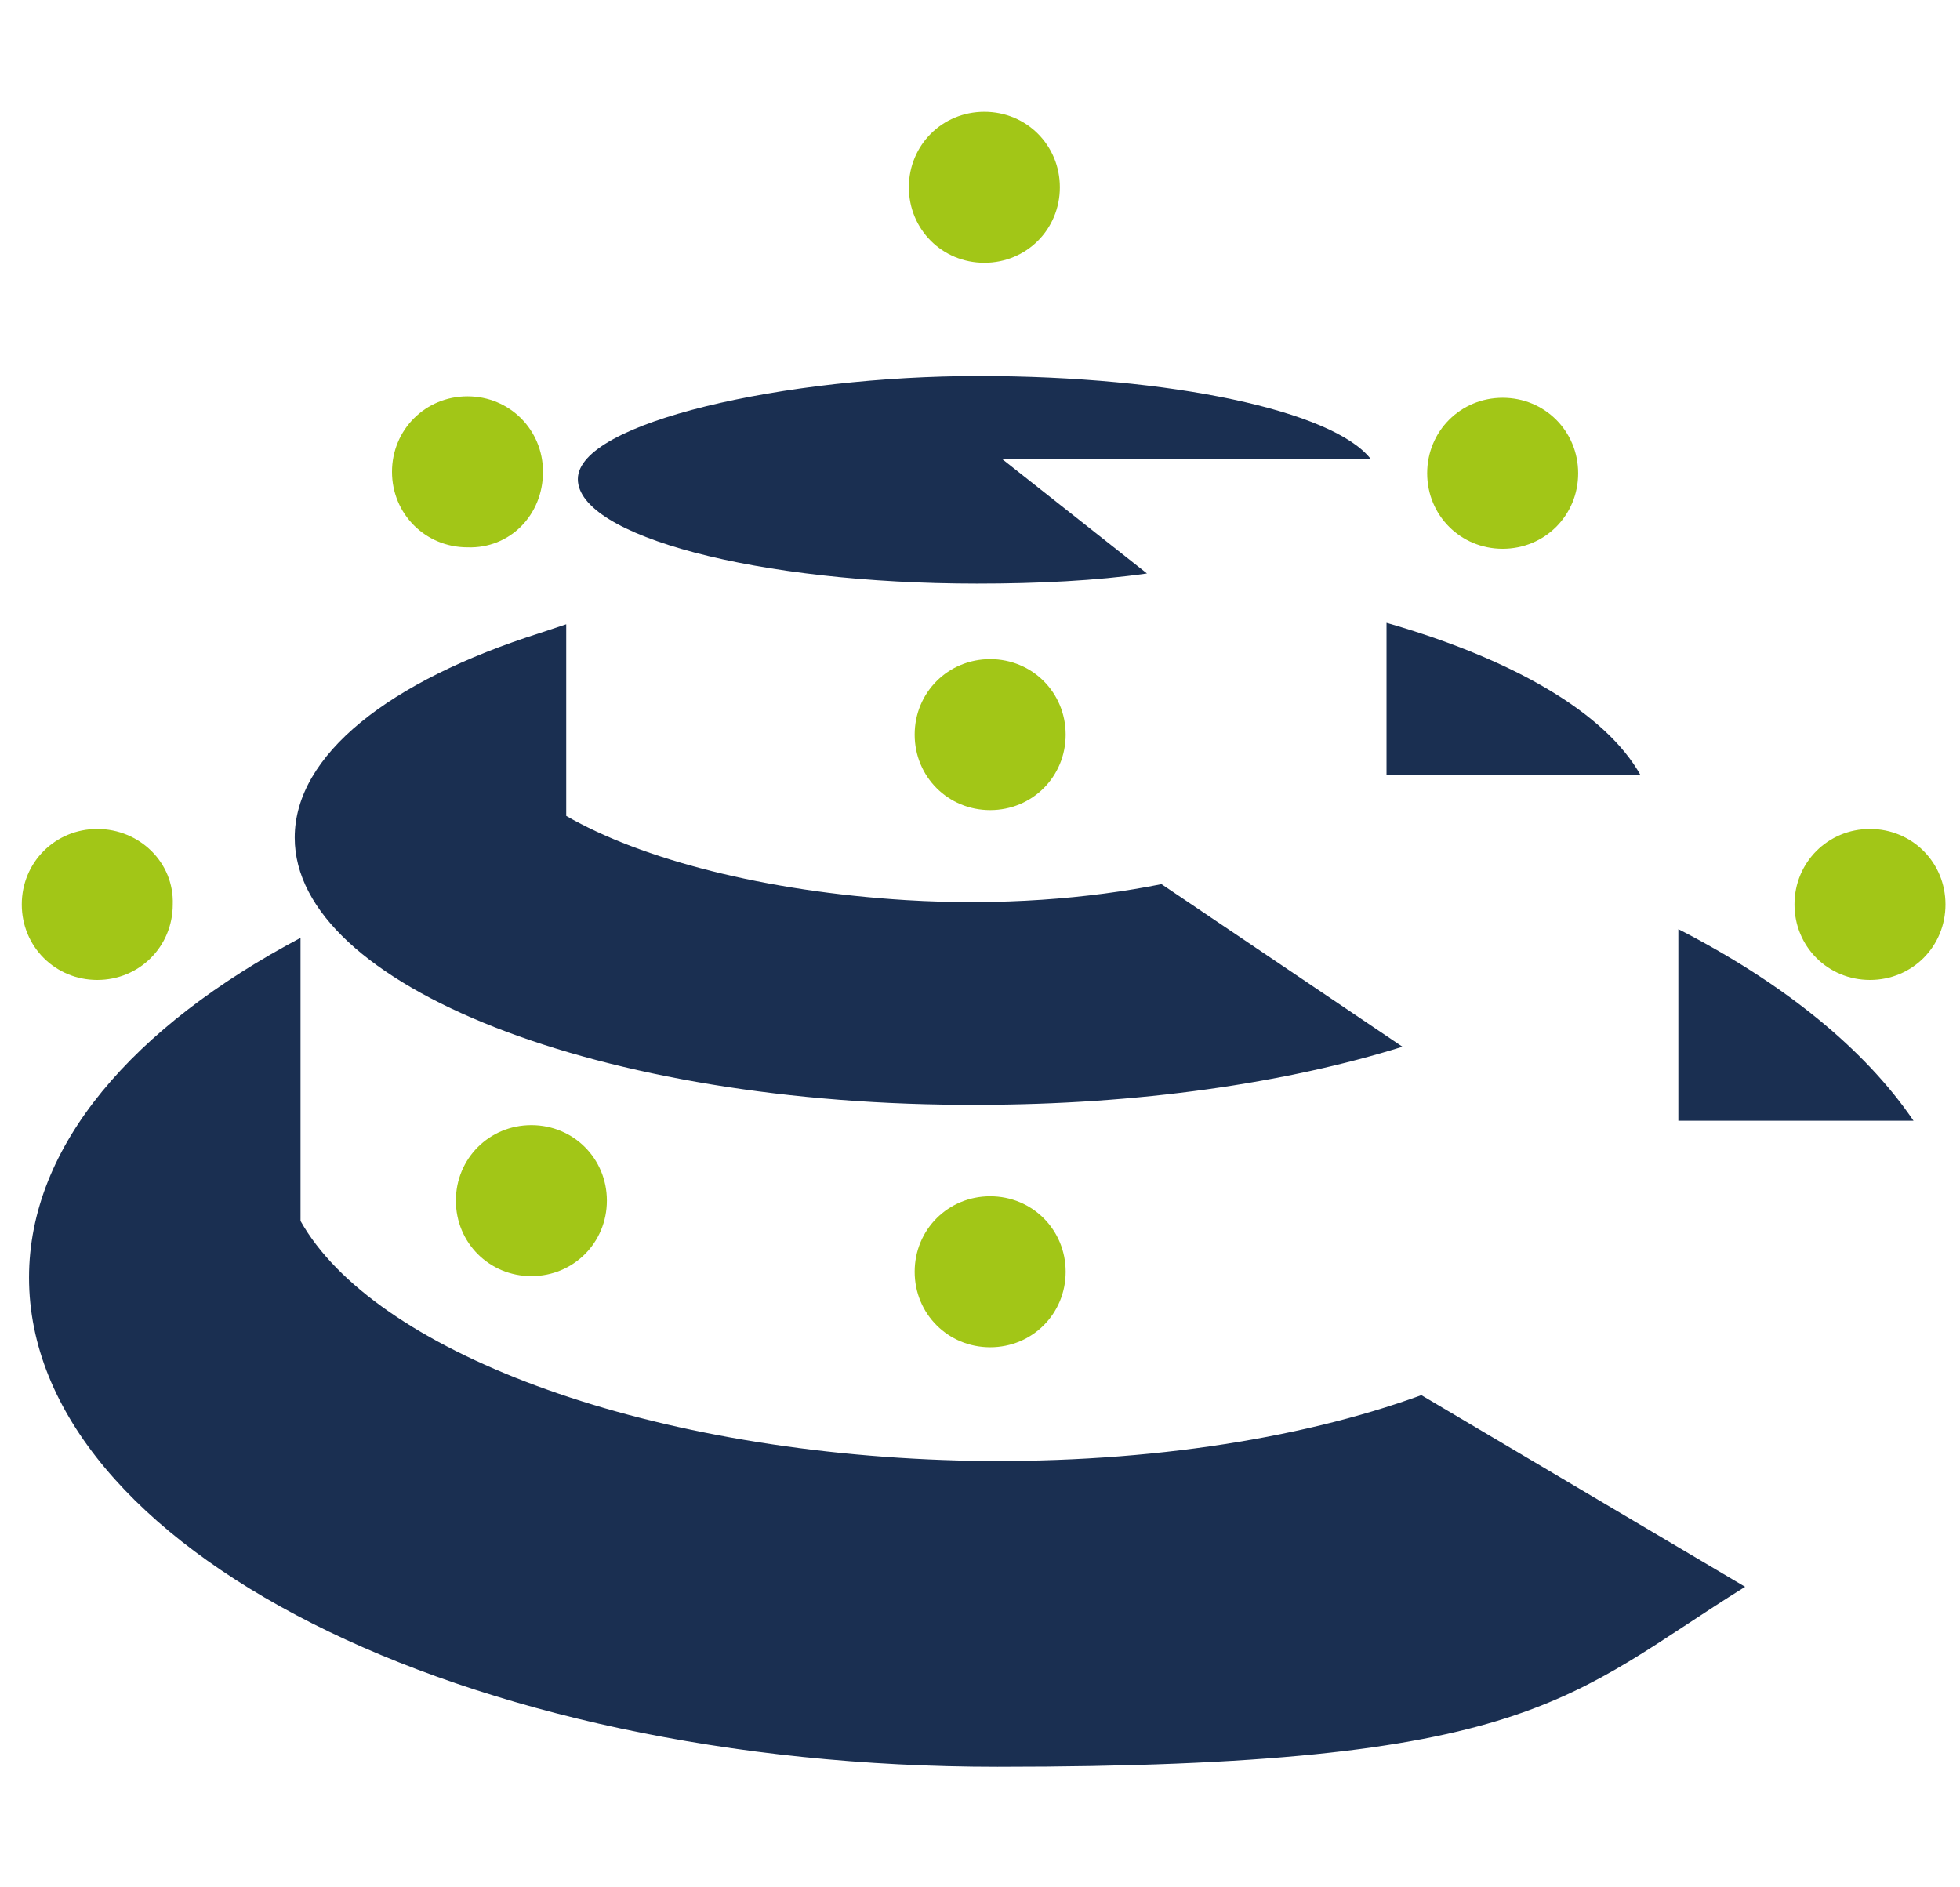
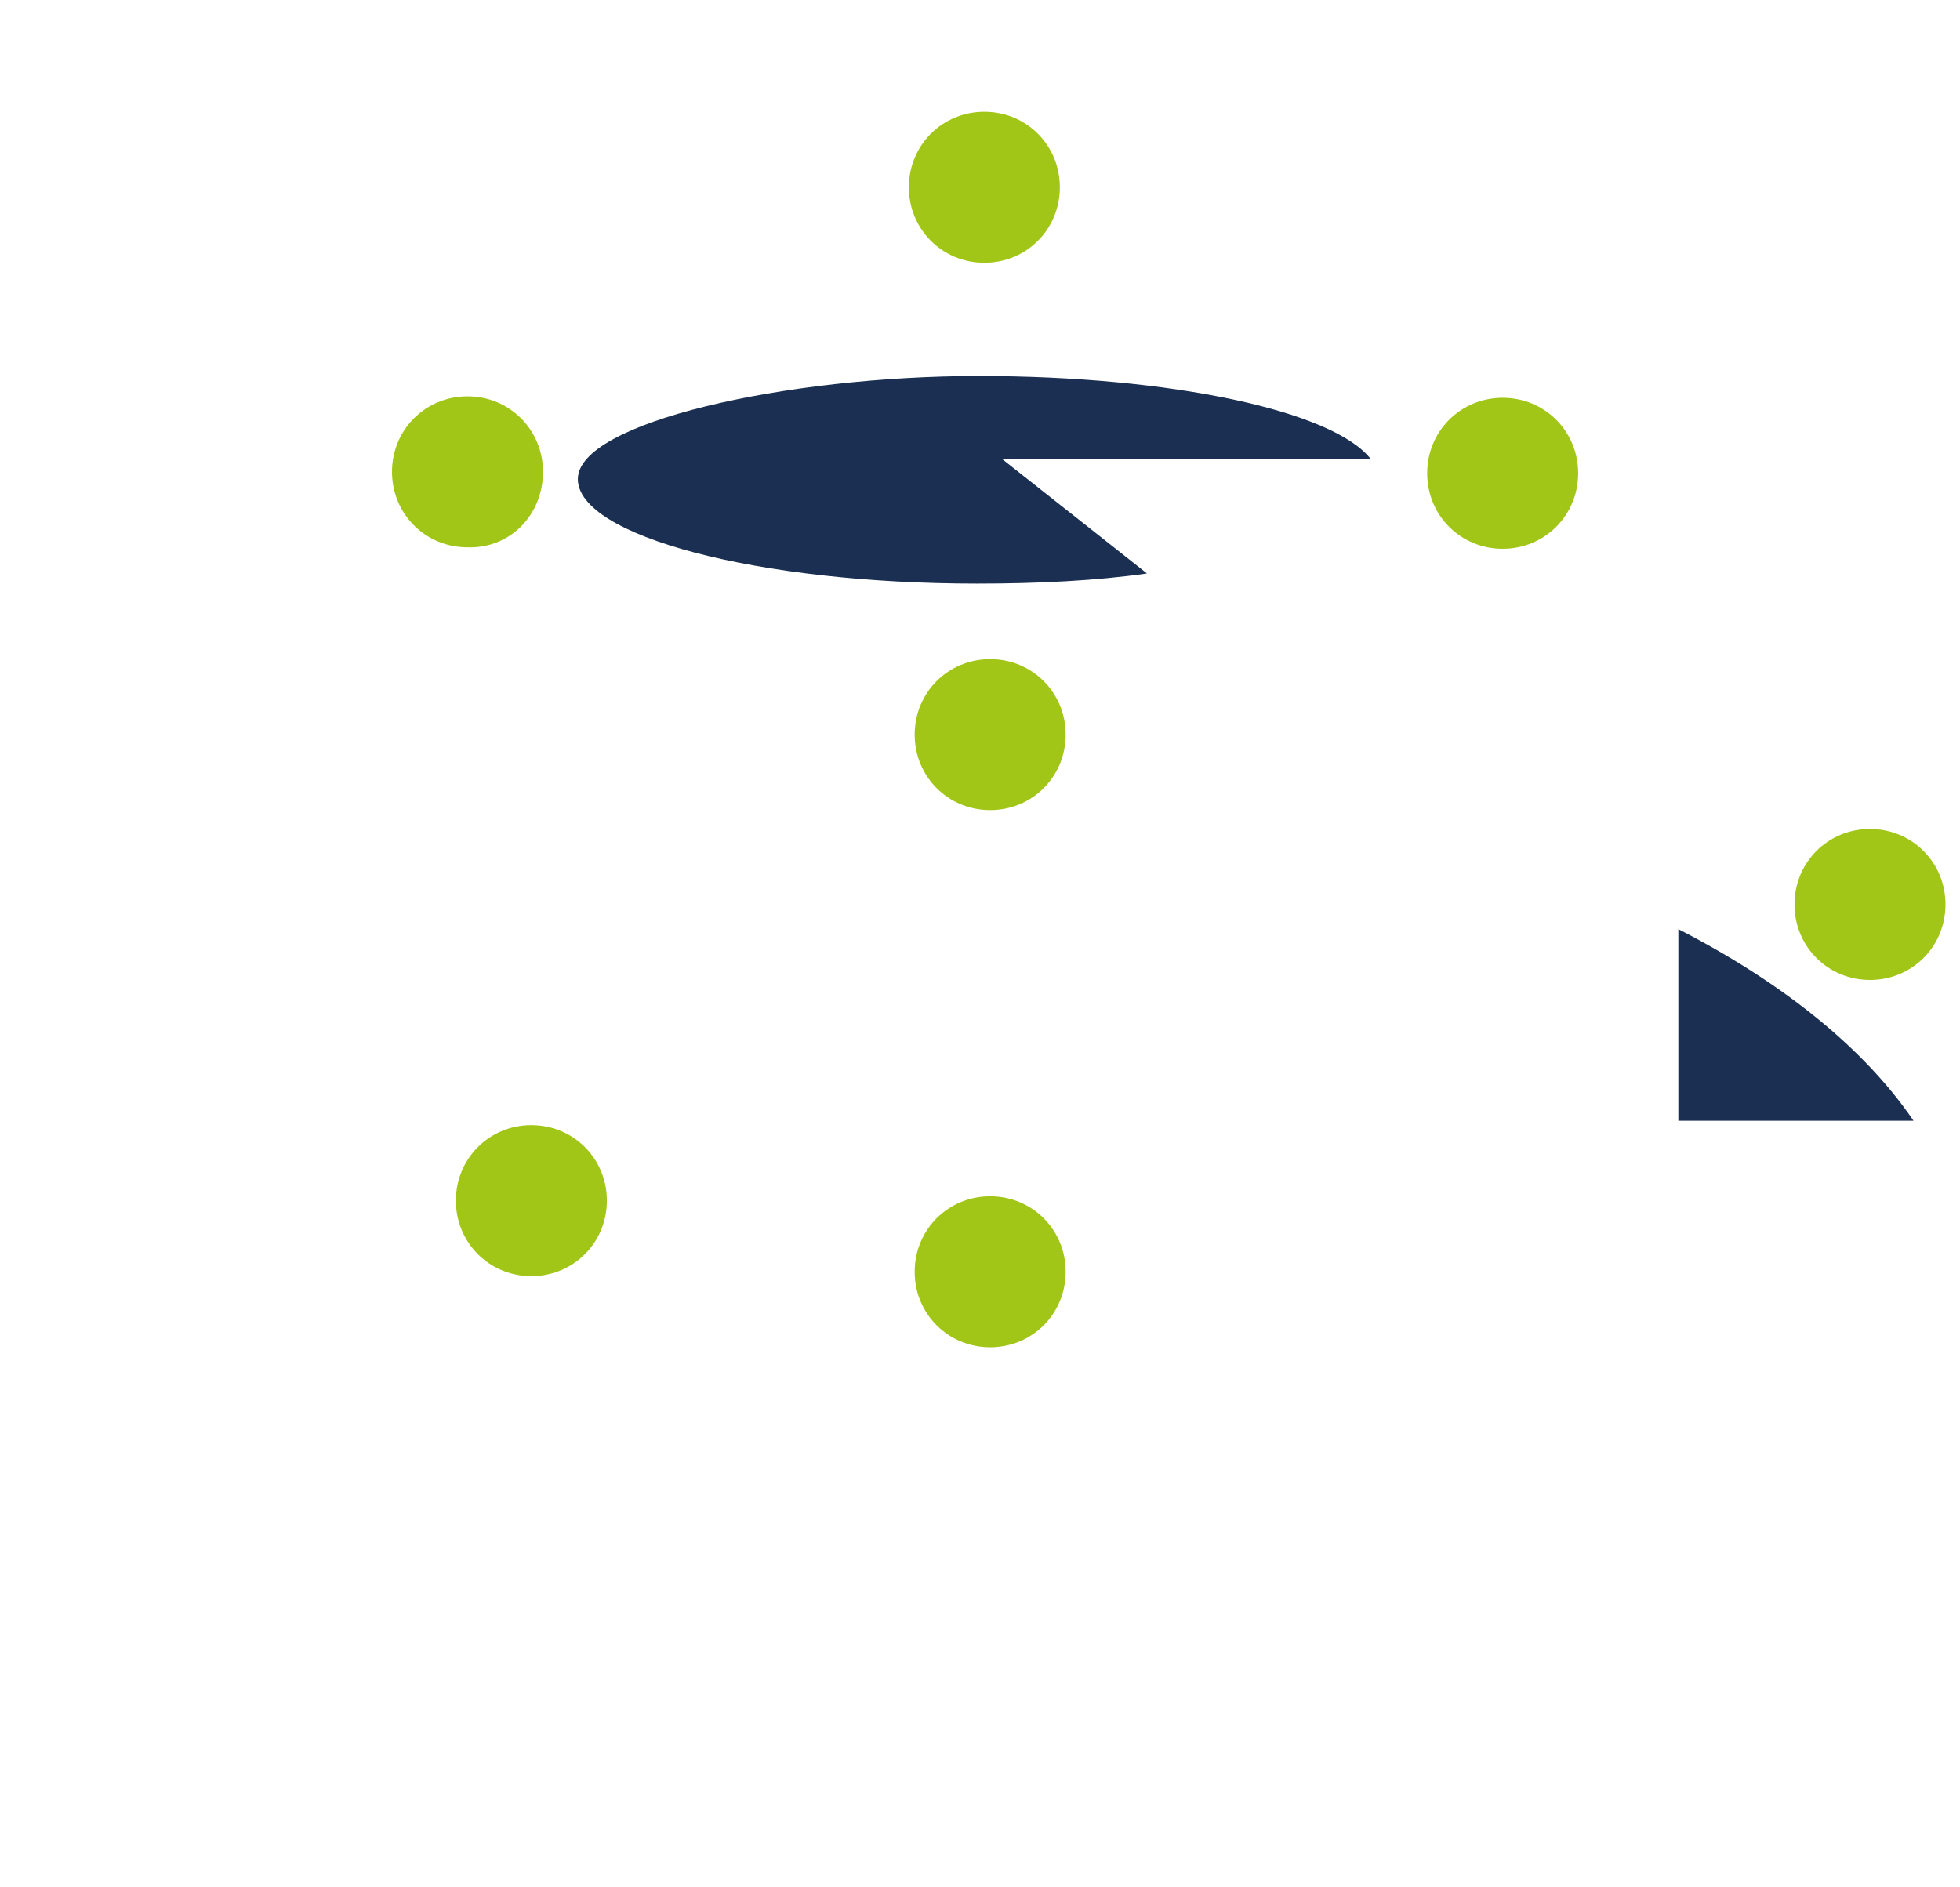
<svg xmlns="http://www.w3.org/2000/svg" version="1.1" id="Calque_1" x="0px" y="0px" viewBox="0 0 135 130" style="enable-background:new 0 0 135 130;" xml:space="preserve">
  <style type="text/css">
	.st0{fill-rule:evenodd;clip-rule:evenodd;fill:#1A2F51;}
	.st1{fill:#A2C617;}
</style>
  <path class="st0" d="M115.6,64v13.2h16.2C128.4,72.2,122.8,67.7,115.6,64" />
-   <path class="st0" d="M66,100.6C44,100,25.7,93,20.7,84.1V68.4v-3.8C9.2,70.7,2,78.9,2,88c0,18.6,29.8,33.7,66.7,33.7  s39.3-4.8,51.5-12.4L97.9,96.1C89.4,99.2,78.2,100.9,66,100.6" />
-   <path class="st0" d="M95.5,42.9v10.5h17.5C110.6,49.1,104.2,45.4,95.5,42.9" />
-   <path class="st0" d="M67.3,76.1c11.1,0,21.3-1.5,29.3-4L80,60.9c-5,1-11.1,1.5-17.6,1.1c-9.7-0.6-18.2-2.8-23.4-5.8V43  c-0.6,0.2-1.2,0.4-1.8,0.6c-0.6,0.2,0,0,0,0C26.8,46.9,20.3,52,20.3,57.7C20.3,67.9,41.4,76.2,67.3,76.1" />
  <path class="st0" d="M67.3,40.2c4.2,0,8.2-0.2,11.7-0.7l-10-7.9h25.4c-2.6-3.3-13.7-5.7-27-5.7s-27.6,3.2-27.6,7.1  S52.1,40.2,67.3,40.2" />
  <path class="st1" d="M67.8,18.1c2.9,0,5.2-2.3,5.2-5.2s-2.3-5.2-5.2-5.2c-2.9,0-5.2,2.3-5.2,5.2S64.9,18.1,67.8,18.1" />
  <path class="st1" d="M103.5,27.4c-2.9,0-5.2,2.3-5.2,5.2s2.3,5.2,5.2,5.2c2.9,0,5.2-2.3,5.2-5.2S106.4,27.4,103.5,27.4" />
  <path class="st1" d="M128.8,57.1c-2.9,0-5.2,2.3-5.2,5.2c0,2.9,2.3,5.2,5.2,5.2c2.9,0,5.2-2.3,5.2-5.2  C134,59.4,131.7,57.1,128.8,57.1" />
  <path class="st1" d="M37.4,32.5c0-2.9-2.3-5.2-5.2-5.2c-2.9,0-5.2,2.3-5.2,5.2c0,2.9,2.3,5.2,5.2,5.2C35.1,37.8,37.4,35.5,37.4,32.5  " />
-   <path class="st1" d="M6.7,57.1c-2.9,0-5.2,2.3-5.2,5.2c0,2.9,2.3,5.2,5.2,5.2s5.2-2.3,5.2-5.2C12,59.4,9.6,57.1,6.7,57.1" />
  <path class="st1" d="M36.6,77.5c-2.9,0-5.2,2.3-5.2,5.2s2.3,5.2,5.2,5.2s5.2-2.3,5.2-5.2S39.5,77.5,36.6,77.5" />
  <path class="st1" d="M68.2,82.4c-2.9,0-5.2,2.3-5.2,5.2s2.3,5.2,5.2,5.2s5.2-2.3,5.2-5.2S71.1,82.4,68.2,82.4" />
  <path class="st1" d="M68.2,45.4c-2.9,0-5.2,2.3-5.2,5.2c0,2.9,2.3,5.2,5.2,5.2s5.2-2.3,5.2-5.2C73.4,47.7,71.1,45.4,68.2,45.4" />
</svg>